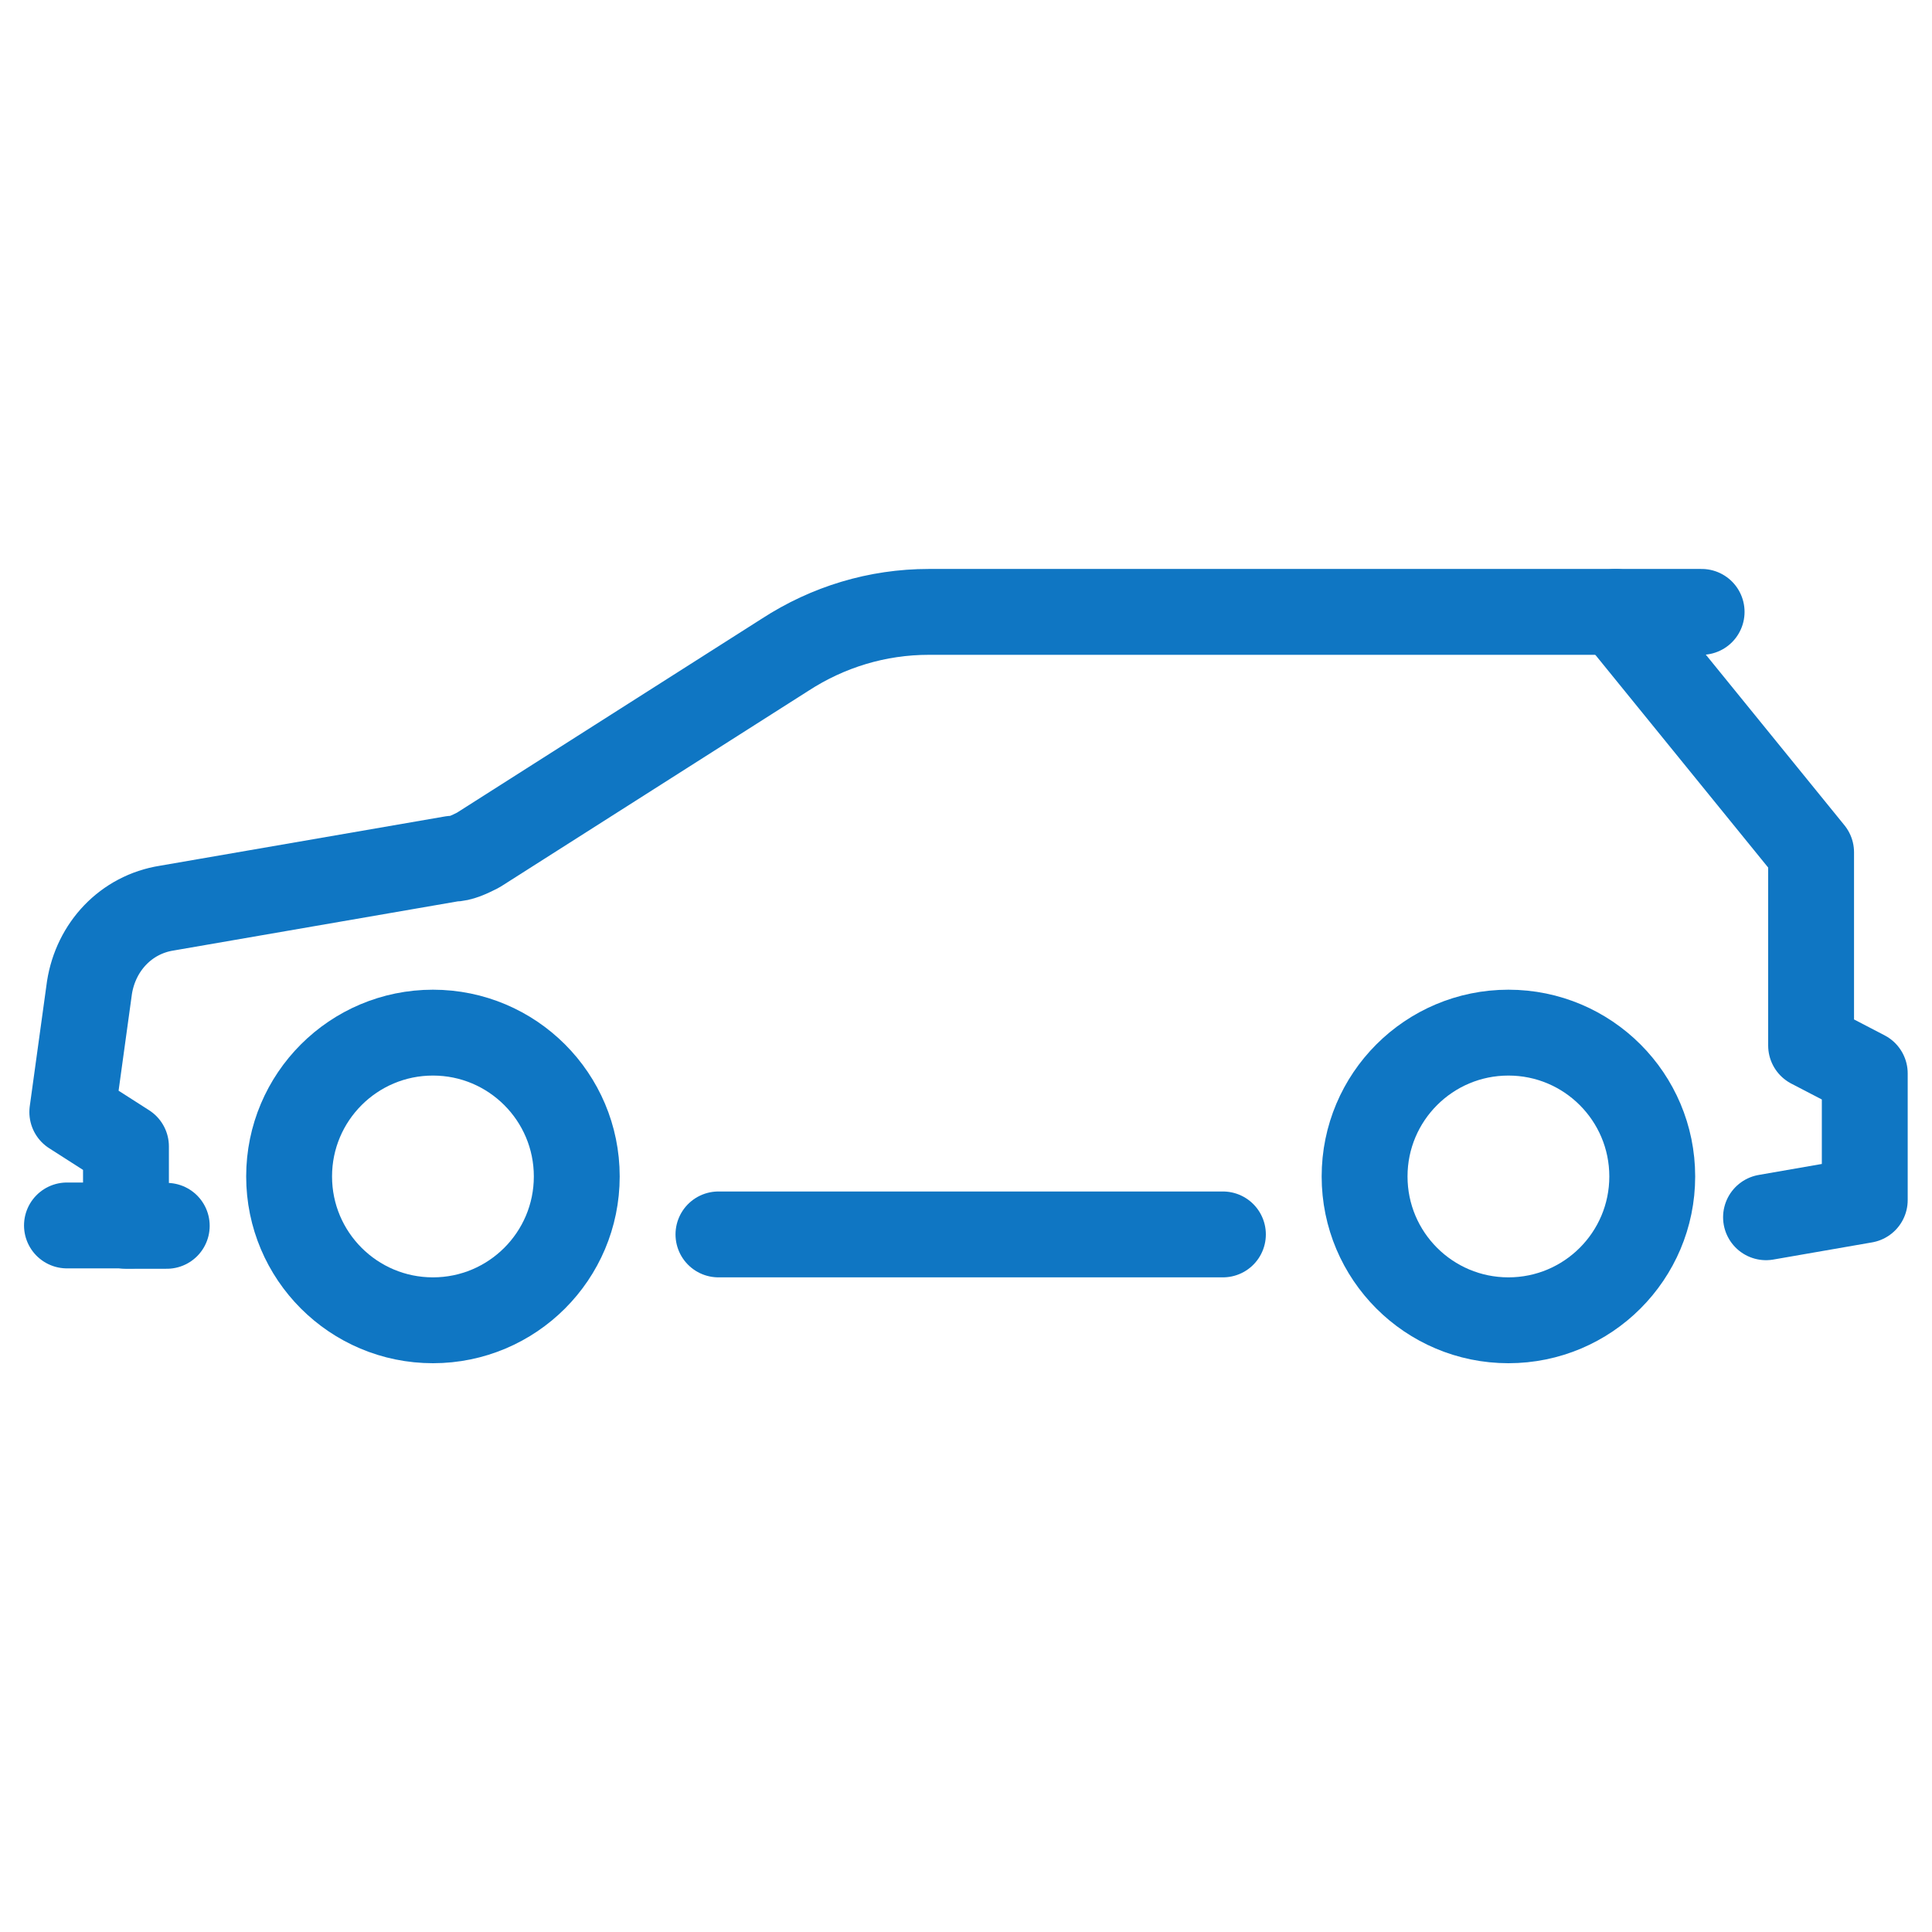
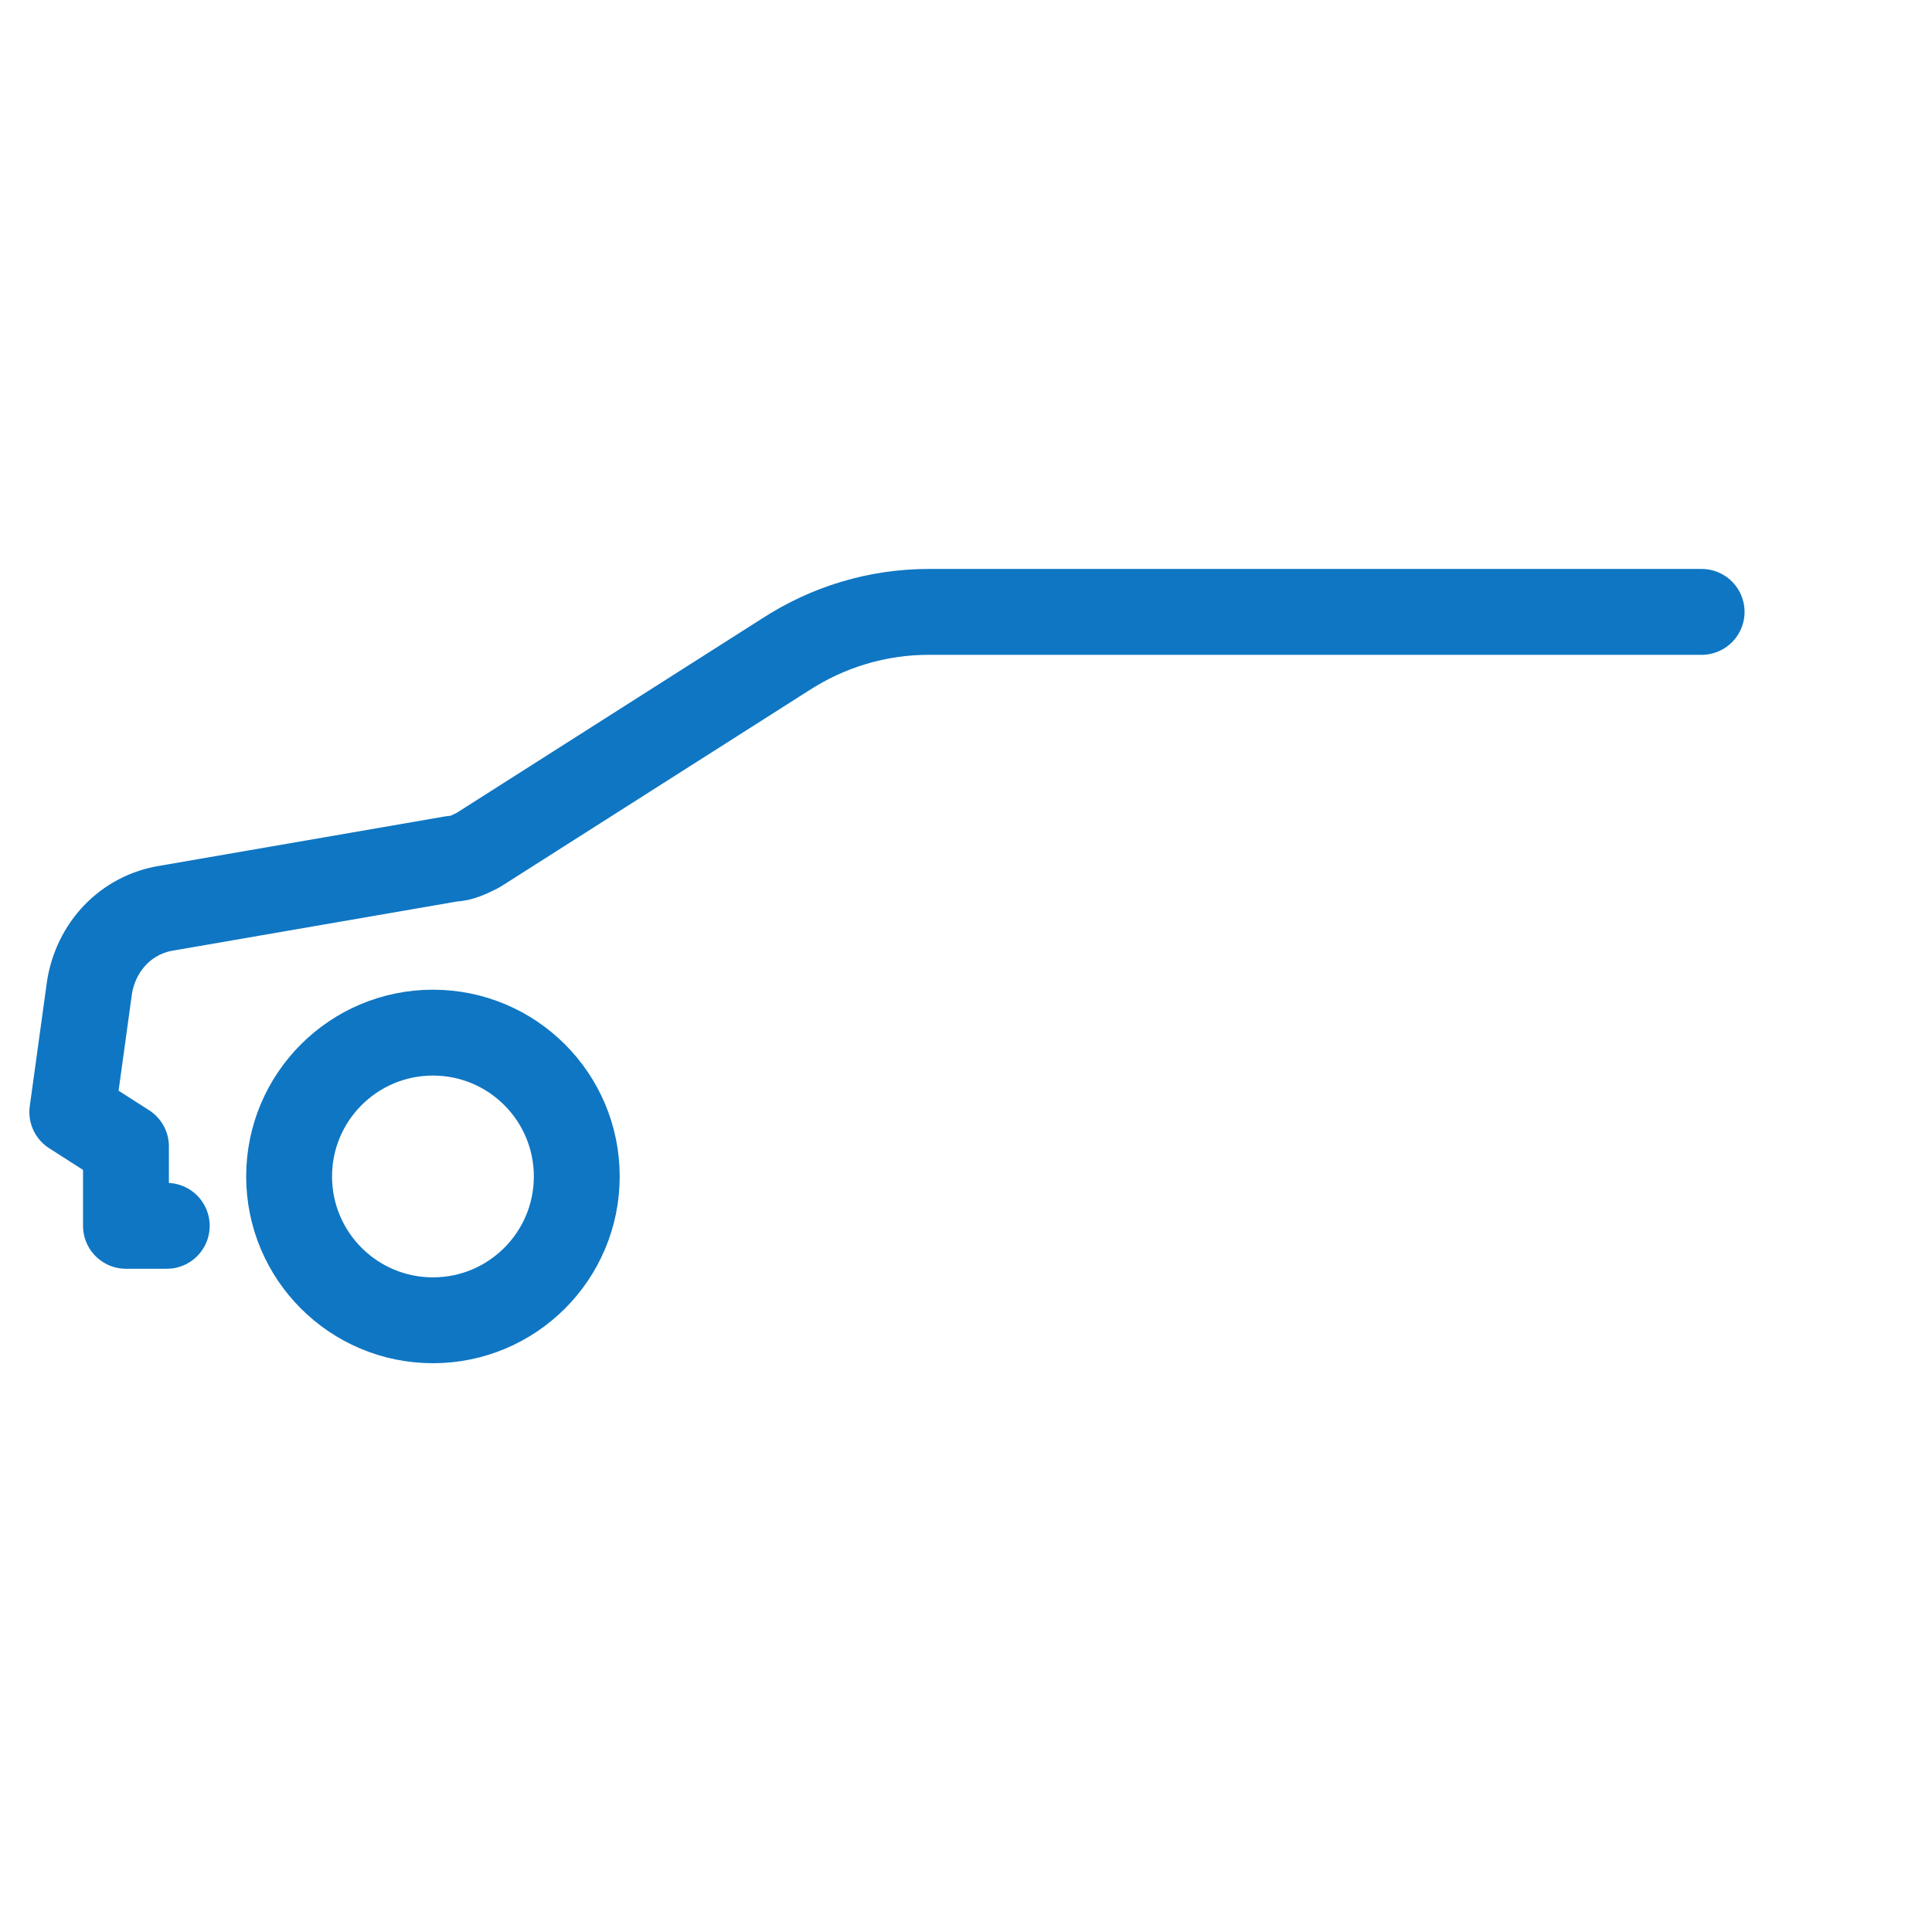
<svg xmlns="http://www.w3.org/2000/svg" version="1.1" id="Capa_1" x="0px" y="0px" viewBox="0 0 90 90" style="enable-background:new 0 0 90 90;" xml:space="preserve">
  <style type="text/css">
	.st0{fill:none;}
	.st1{fill:none;stroke:#0F76C3;stroke-width:4;stroke-linecap:round;stroke-linejoin:round;}
</style>
-   <rect class="st0" width="90" height="90" />
  <g id="Grupo_1" transform="translate(0.219 5.786)">
    <g id="Grupo_1-2" transform="translate(3.149 22.718)">
      <path id="Trazado_1" class="st1" d="M75.9,0h-36c-2.4,0-4.7,0.7-6.7,2l-14.3,9.1c-0.4,0.2-0.8,0.4-1.2,0.4L4.4,13.8    c-1.9,0.3-3.3,1.8-3.6,3.7L0,23.3l2.5,1.6v3.7h1.9" />
-       <path id="Trazado_2" class="st1" d="M71.9,0L81,11.2v9l2.5,1.3v5.9l-4.6,0.8" />
-       <line id="Línea_1" class="st1" x1="53.6" y1="29" x2="30.1" y2="29" />
      <circle id="Elipse_1" class="st1" cx="16.8" cy="26.3" r="6.7" />
-       <circle id="Elipse_2" class="st1" cx="66.9" cy="26.3" r="6.7" />
    </g>
-     <line id="Línea_2" class="st1" x1="5.9" y1="51.3" x2="2.9" y2="51.3" />
  </g>
</svg>